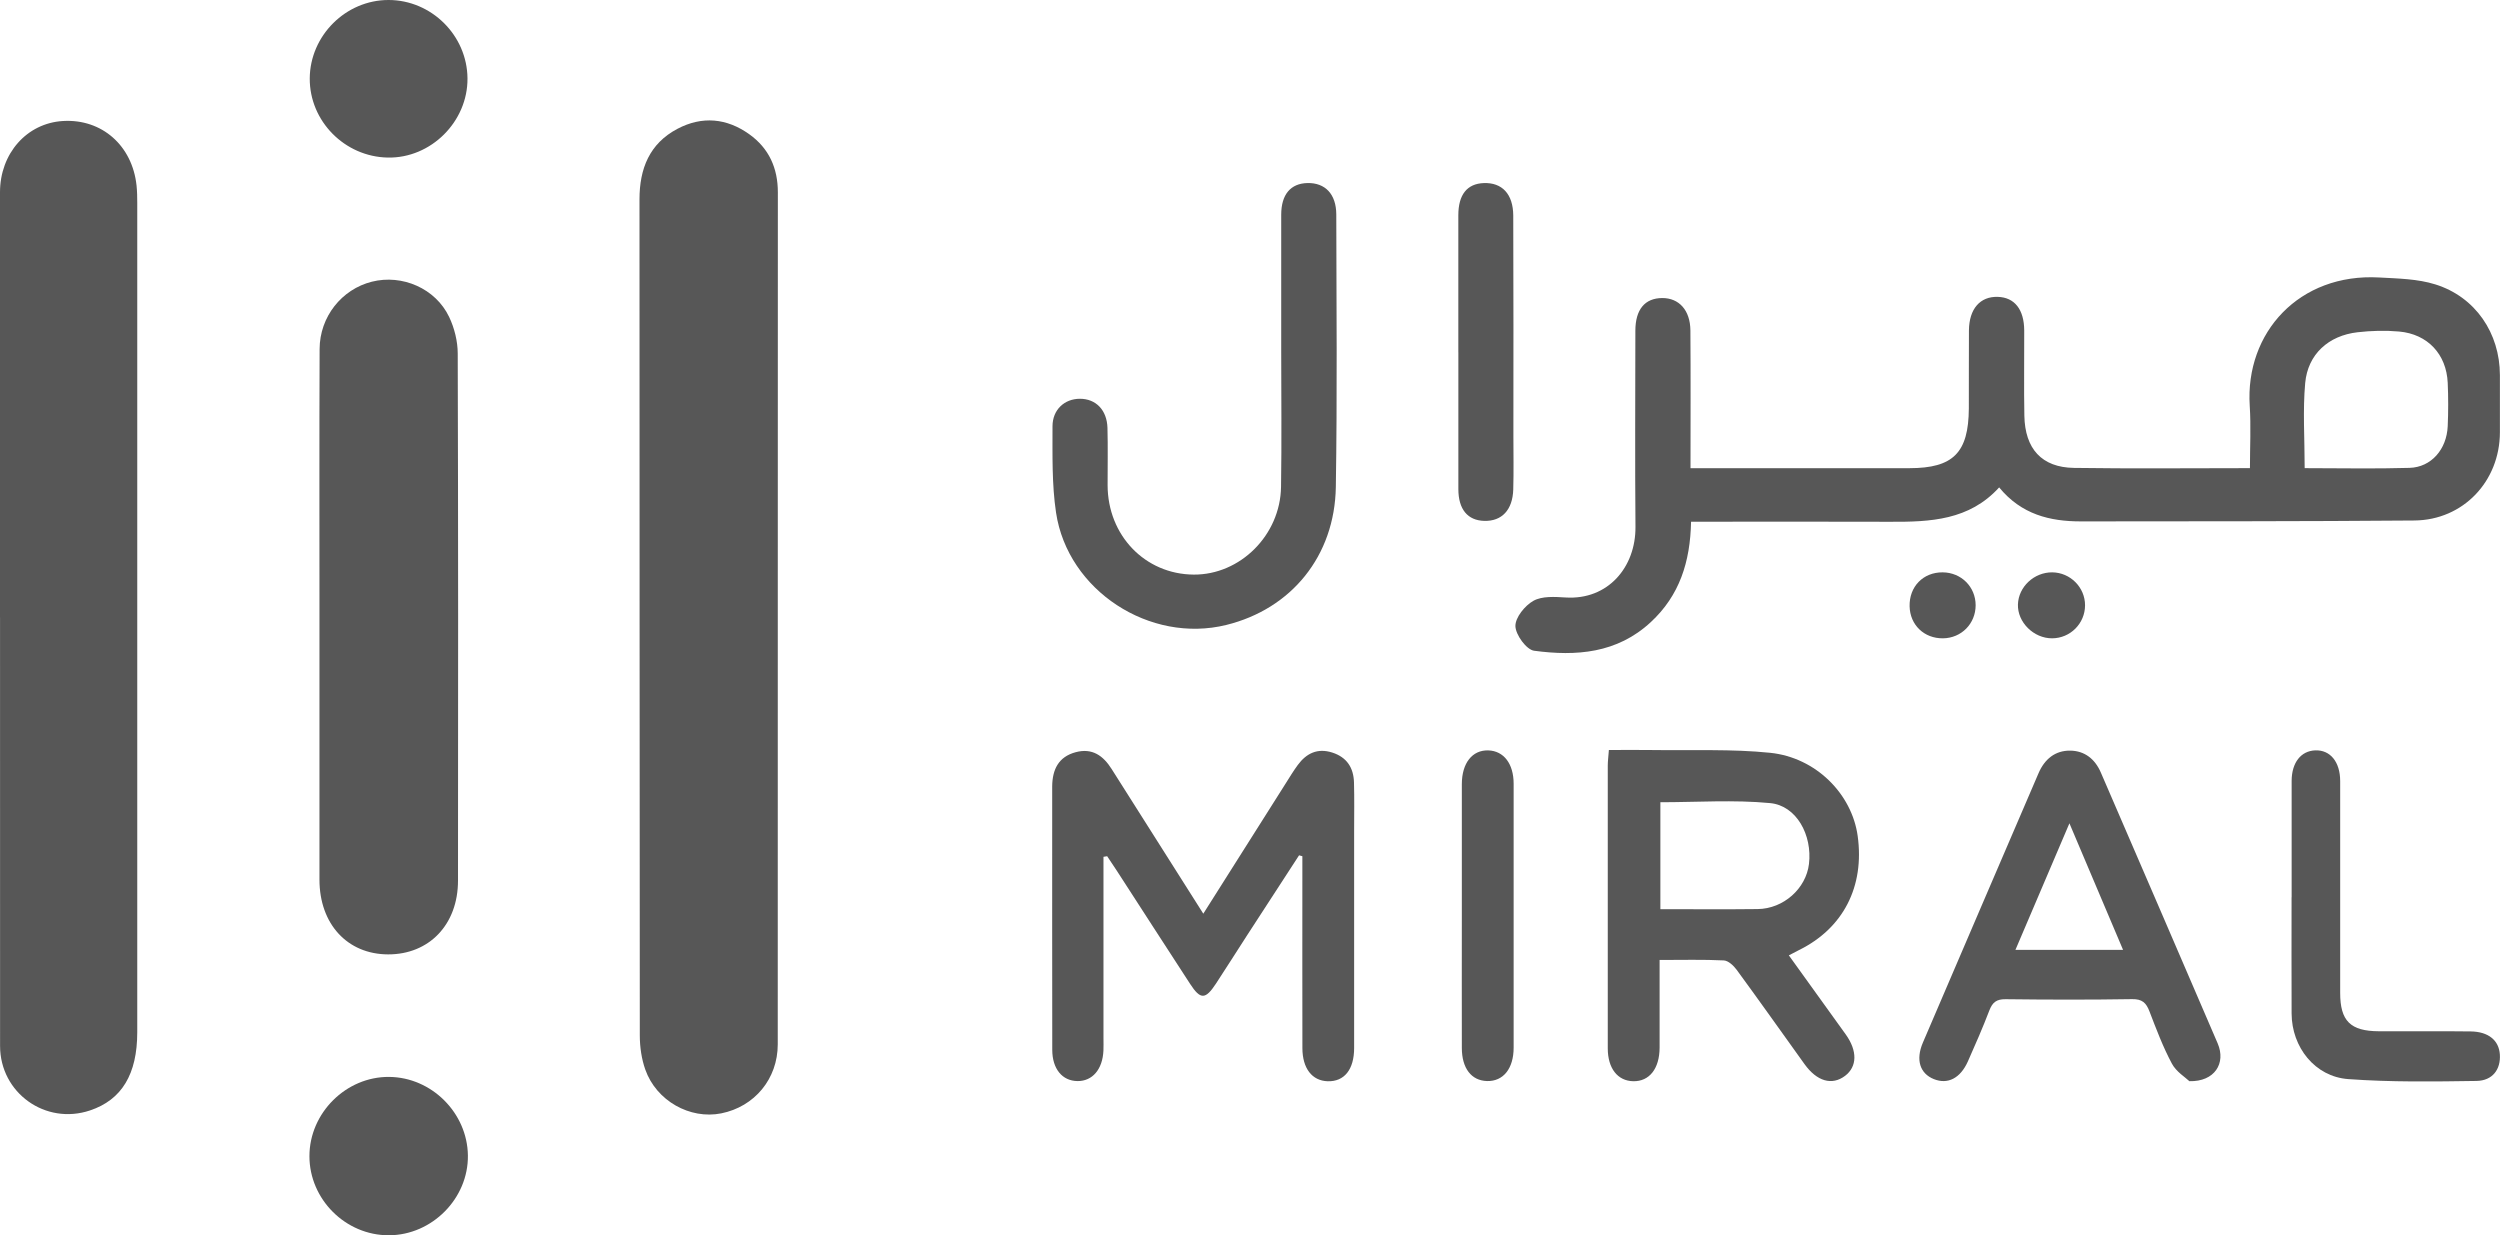
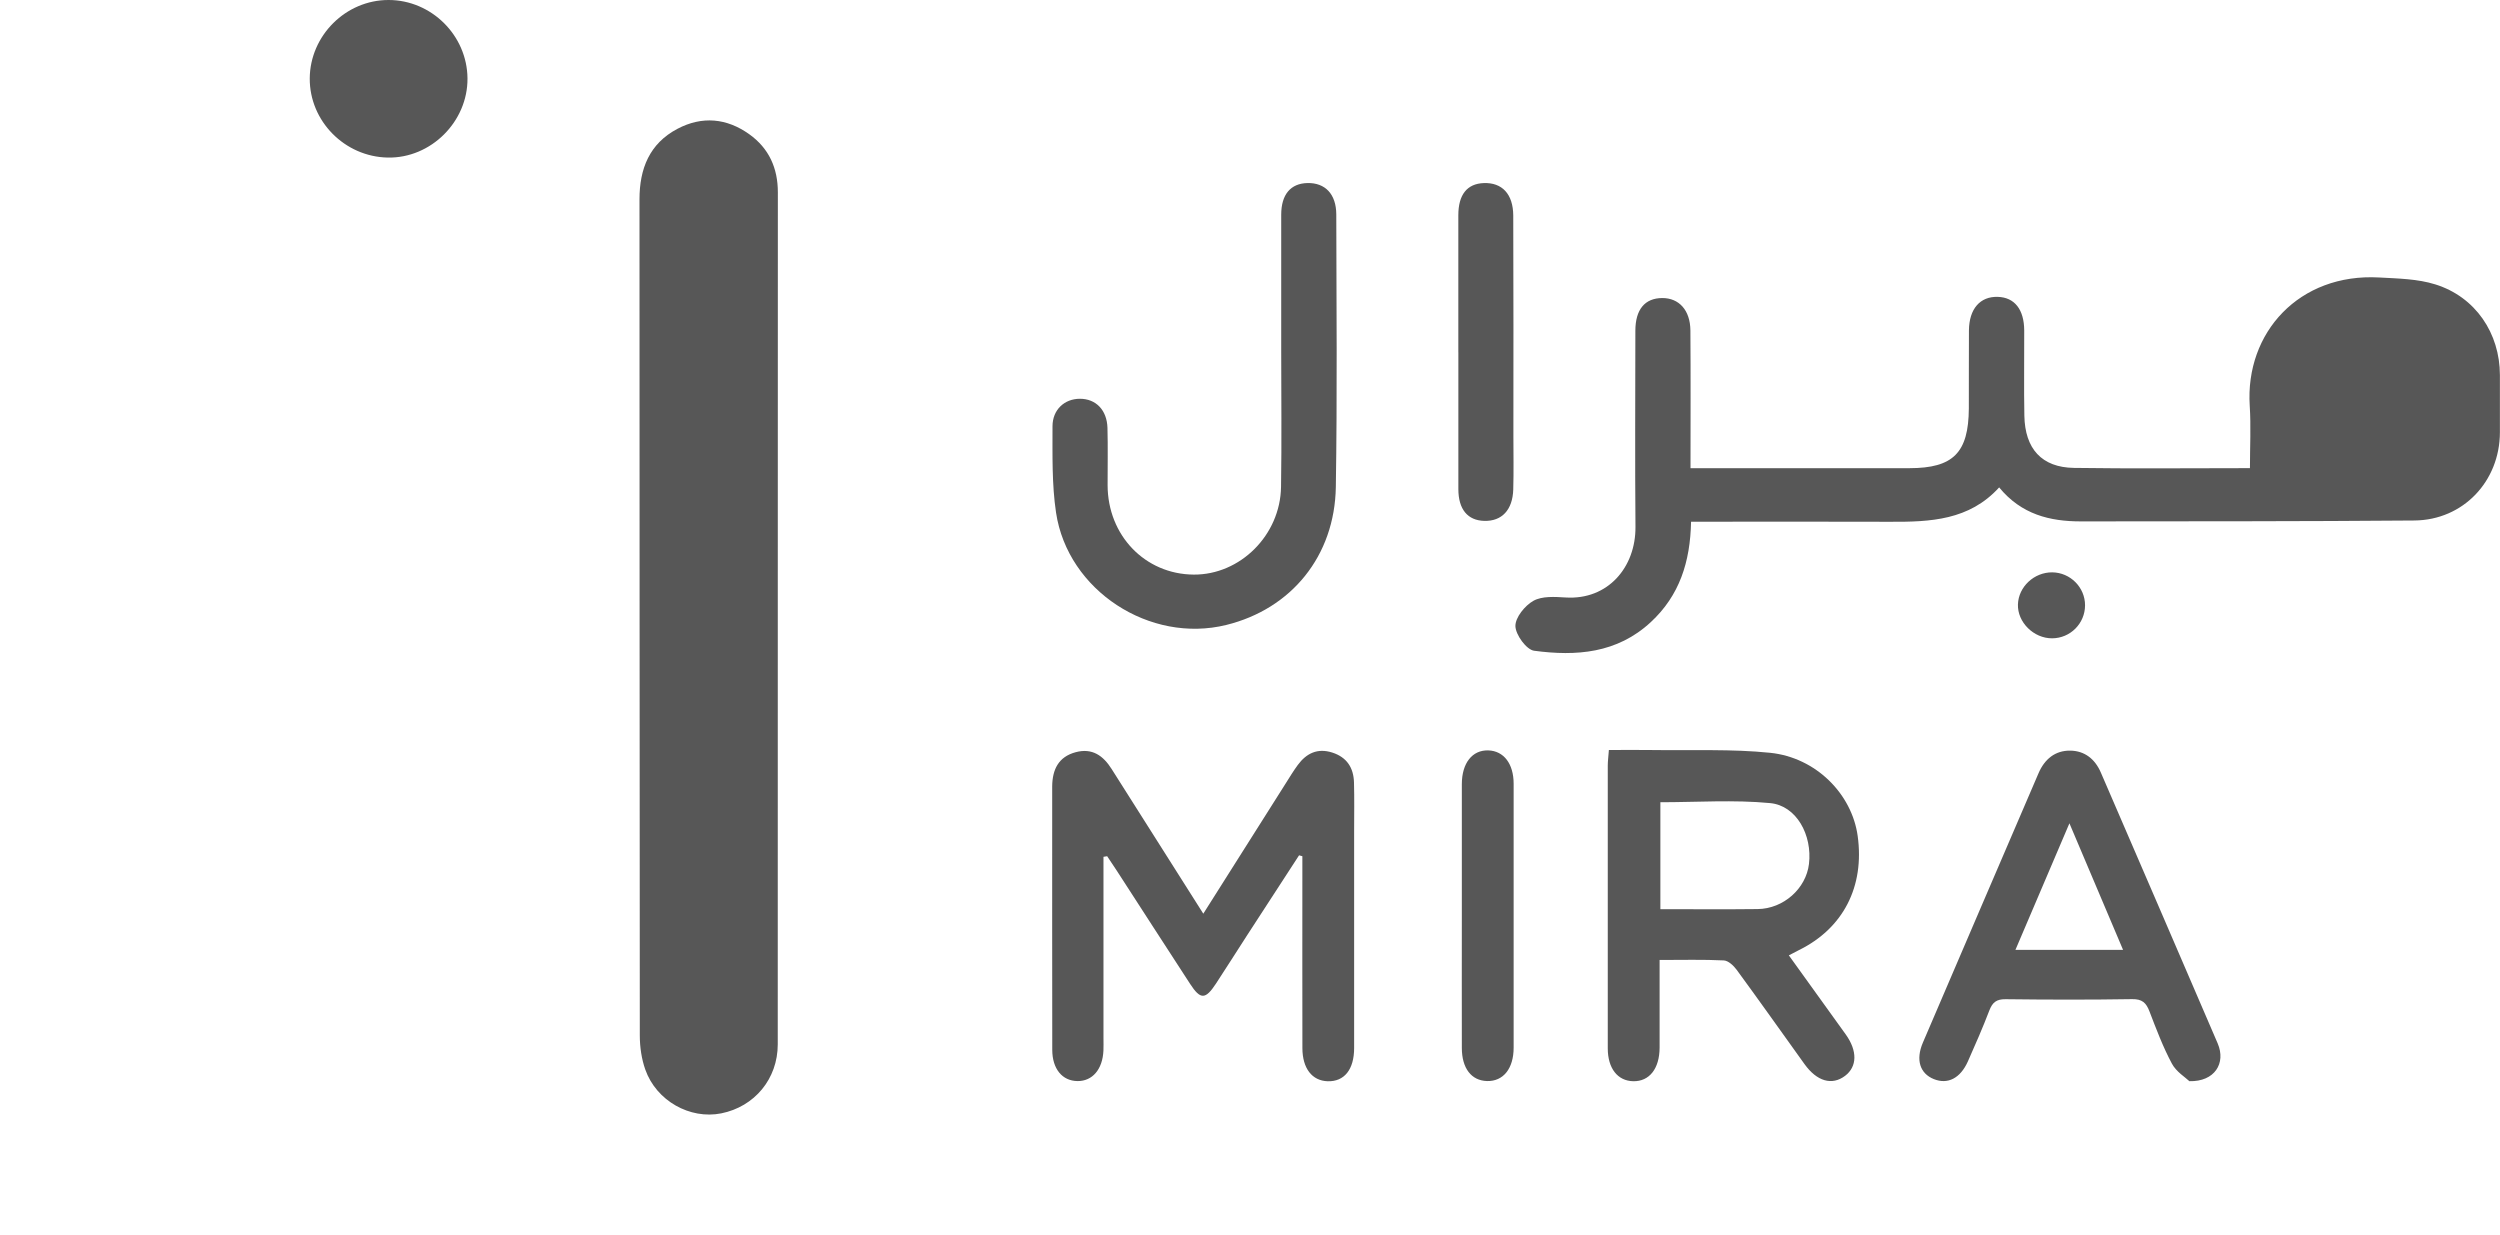
<svg xmlns="http://www.w3.org/2000/svg" id="Layer_2" data-name="Layer 2" viewBox="0 0 720.02 355.77">
  <defs>
    <style>
      .cls-1 {
        fill: #575757;
      }
    </style>
  </defs>
  <g id="Layer_1-2" data-name="Layer 1">
    <g>
      <path class="cls-1" d="M224.01,177.84c0,40.98.02,81.96-.01,122.94,0,9.93-6.68,17.96-16.29,19.88-8.99,1.79-18.68-3.61-21.86-12.62-1.08-3.06-1.57-6.48-1.58-9.74-.08-80.3-.05-160.59-.09-240.89,0-8.82,2.87-16.07,10.95-20.32,7.09-3.73,14.17-3.08,20.68,1.58,5.67,4.06,8.22,9.75,8.22,16.73-.03,40.81-.02,81.63-.02,122.44Z" />
-       <path class="cls-1" d="M0,177.82c0-40.81,0-81.62,0-122.43,0-11.2,7.73-19.93,18.15-20.54,11.16-.66,19.96,7.05,21.18,18.6.17,1.65.2,3.32.2,4.99,0,79.62.01,159.24,0,238.86,0,12.1-4.48,19.46-13.59,22.51C13.12,324.12.03,314.79.02,301.25c-.03-41.14-.01-82.29-.01-123.43Z" />
-       <path class="cls-1" d="M487.04,150.25c-.23,11.61-3.33,21.25-11.58,28.91-9.73,9.04-21.52,9.88-33.62,8.26-2.21-.29-5.33-4.59-5.39-7.09-.05-2.48,2.74-5.93,5.2-7.3,2.5-1.39,6.15-1.14,9.26-.95,12.25.77,20.21-8.79,20.12-20.33-.16-18.83-.05-37.66-.03-56.5,0-6.11,2.74-9.39,7.74-9.41,4.84-.02,8.07,3.51,8.11,9.35.1,12.98.03,25.96.03,39.65h5.07c19.33,0,38.67.01,58,0,12.6-.01,17.01-4.45,17.09-17.19.05-7.5-.04-15,.03-22.5.06-6.2,3.21-9.8,8.3-9.65,4.84.14,7.6,3.63,7.62,9.71.03,8.17-.11,16.33.04,24.5.17,9.56,5.01,14.91,14.27,15.05,16.65.25,33.31.07,50.7.07,0-6.11.32-12.06-.06-17.96-1.35-21.11,14.28-38.24,37.28-36.95,5.43.3,11.07.39,16.17,1.99,11.57,3.61,18.58,14.05,18.6,26.12,0,5.5.01,11,0,16.5-.03,14.08-10.56,25.26-24.64,25.38-32,.27-63.99.22-95.99.26-8.95.01-17.18-1.98-23.59-9.79-8.61,9.48-19.84,9.95-31.28,9.9-17.17-.06-34.33-.02-51.5-.02-1.81,0-3.62,0-5.96,0ZM663.75,134.83c10.25,0,20.24.22,30.21-.08,6.25-.18,10.72-5.33,11-12.02.18-4.16.18-8.33,0-12.49-.37-8.23-5.78-14.03-14.02-14.76-3.95-.35-8-.24-11.94.21-8.37.96-14.34,6.32-15.09,14.65-.71,7.88-.15,15.88-.15,24.47Z" />
-       <path class="cls-1" d="M92.01,177.45c0-25.64-.06-51.28.04-76.92.03-9.3,6.36-17.21,15.05-19.4,8.73-2.2,18.34,1.93,22.26,10.16,1.52,3.19,2.46,6.99,2.47,10.51.15,50.62.14,101.23.08,151.85-.01,12.64-8.31,21.25-20.13,21.22-11.72-.03-19.76-8.73-19.77-21.5-.02-25.31,0-50.62,0-75.92Z" />
+       <path class="cls-1" d="M487.04,150.25c-.23,11.61-3.33,21.25-11.58,28.91-9.73,9.04-21.52,9.88-33.62,8.26-2.21-.29-5.33-4.59-5.39-7.09-.05-2.48,2.74-5.93,5.2-7.3,2.5-1.39,6.15-1.14,9.26-.95,12.25.77,20.21-8.79,20.12-20.33-.16-18.83-.05-37.66-.03-56.5,0-6.11,2.74-9.39,7.74-9.41,4.84-.02,8.07,3.51,8.11,9.35.1,12.98.03,25.96.03,39.65h5.07c19.33,0,38.67.01,58,0,12.6-.01,17.01-4.45,17.09-17.19.05-7.5-.04-15,.03-22.5.06-6.2,3.21-9.8,8.3-9.65,4.84.14,7.6,3.63,7.62,9.71.03,8.17-.11,16.33.04,24.5.17,9.56,5.01,14.91,14.27,15.05,16.65.25,33.31.07,50.7.07,0-6.11.32-12.06-.06-17.96-1.35-21.11,14.28-38.24,37.28-36.95,5.43.3,11.07.39,16.17,1.99,11.57,3.61,18.58,14.05,18.6,26.12,0,5.5.01,11,0,16.5-.03,14.08-10.56,25.26-24.64,25.38-32,.27-63.99.22-95.99.26-8.95.01-17.18-1.98-23.59-9.79-8.61,9.48-19.84,9.95-31.28,9.9-17.17-.06-34.33-.02-51.5-.02-1.81,0-3.62,0-5.96,0ZM663.75,134.83Z" />
      <path class="cls-1" d="M317.81,246.76c0,1.93,0,3.87,0,5.8,0,15.49,0,30.99,0,46.48,0,1.17.04,2.33-.01,3.5-.23,5.42-3.16,8.87-7.48,8.82-4.37-.05-7.25-3.5-7.26-8.98-.04-23.49-.02-46.98-.02-70.47,0-1.83-.02-3.67,0-5.5.07-4.77,1.79-8.44,6.77-9.77,4.78-1.28,7.93,1.01,10.36,4.86,8.7,13.75,17.42,27.49,26.39,41.65,8.03-12.7,15.84-25.05,23.65-37.39,1.16-1.83,2.27-3.68,3.55-5.42,2.49-3.39,5.7-4.96,9.96-3.59,4.21,1.35,6.13,4.41,6.24,8.62.13,4.66.04,9.33.04,13.99,0,20.82.01,41.65,0,62.47,0,6.22-2.84,9.73-7.63,9.58-4.48-.14-7.26-3.7-7.27-9.54-.04-16.83-.01-33.65-.01-50.48,0-1.6,0-3.19,0-4.79-.32-.09-.63-.17-.95-.26-5.01,7.72-10.04,15.43-15.04,23.15-2.98,4.6-5.9,9.25-8.91,13.83-3.03,4.6-4.45,4.63-7.42.07-7.08-10.86-14.09-21.76-21.14-32.64-.9-1.39-1.84-2.76-2.76-4.15-.35.06-.7.11-1.05.17Z" />
      <path class="cls-1" d="M477.98,276.48c0,8.95.02,17.09,0,25.23-.02,6.1-2.96,9.79-7.61,9.69-4.48-.1-7.32-3.69-7.32-9.47-.02-27.13-.01-54.26,0-81.4,0-1.29.18-2.59.32-4.52,4.48,0,8.75-.06,13.03.01,11.14.17,22.35-.34,33.39.79,13.25,1.36,23.55,11.87,25.23,23.91,2.04,14.63-4.16,26.66-16.95,32.94-.88.43-1.73.9-2.87,1.49,5.55,7.7,10.97,15.21,16.37,22.75,3.42,4.77,3.33,9.29-.17,11.95-3.78,2.86-8.12,1.61-11.72-3.42-6.49-9.04-12.92-18.13-19.5-27.11-.88-1.2-2.42-2.65-3.71-2.71-5.95-.29-11.91-.13-18.47-.13ZM478.2,261.85c9.73,0,18.88.08,28.02-.03,7.45-.09,13.93-5.9,14.78-12.99.99-8.32-3.59-16.81-11.19-17.53-10.46-1-21.08-.25-31.61-.25v30.8Z" />
      <path class="cls-1" d="M369,100.79c0-12.99-.02-25.98,0-38.97.01-5.81,2.7-8.99,7.56-9.1,5.08-.11,8.29,3.16,8.3,9.06.06,26.15.28,52.3-.13,78.45-.31,19.91-12.81,35.14-31.54,39.76-22.01,5.44-45.67-9.88-49.04-32.34-1.22-8.16-1.01-16.57-1.02-24.87,0-4.81,3.48-7.92,7.87-7.93,4.6-.01,7.81,3.22,7.96,8.38.15,5.49.03,10.99.04,16.49.02,14.49,10.78,25.67,24.79,25.77,13.36.1,24.93-11.32,25.16-25.23.21-13.15.05-26.32.05-39.47Z" />
      <path class="cls-1" d="M630.56,311.39c-1.14-1.1-3.79-2.71-5.04-5.06-2.57-4.8-4.5-9.95-6.46-15.05-.94-2.45-2.09-3.57-4.99-3.52-12.15.2-24.3.17-36.45.02-2.63-.03-3.77.91-4.67,3.23-1.89,4.95-4.02,9.81-6.17,14.65-2.18,4.91-5.82,6.74-9.82,5.13-3.97-1.6-5.3-5.5-3.15-10.52,11.06-25.89,22.22-51.73,33.31-77.59,1.75-4.07,4.81-6.56,9.16-6.49,4.1.06,7.09,2.39,8.78,6.31,11.21,26.01,22.5,51.98,33.65,78.01,2.45,5.72-.88,11.06-8.15,10.88ZM580.46,273.57h31c-5.12-12.07-10.04-23.67-15.45-36.45-5.46,12.8-10.41,24.4-15.55,36.45Z" />
-       <path class="cls-1" d="M660.01,258.4c0-11.16-.02-22.33,0-33.49.02-5.28,2.67-8.64,6.81-8.8,4.31-.16,7.17,3.32,7.17,8.86.02,20.33,0,40.65,0,60.98,0,8.09,2.93,11.02,11.12,11.06,8.83.04,17.66-.07,26.49.05,5.13.07,8.12,2.6,8.38,6.66.27,4.24-2.07,7.53-6.75,7.6-12.3.19-24.66.36-36.91-.53-9.62-.7-16.28-9.2-16.32-18.89-.05-11.16-.01-22.33-.01-33.49Z" />
-       <path class="cls-1" d="M112.03,355.77c-12.48.05-22.92-10.34-22.91-22.8,0-12.42,10.56-22.92,22.95-22.81,12.23.1,22.52,10.35,22.69,22.6.17,12.37-10.29,22.96-22.73,23.01Z" />
      <path class="cls-1" d="M89.21,22.58C89.29,10.24,99.6-.01,111.91,0c12.36.01,22.62,10.2,22.73,22.55.11,12.48-10.53,23.07-22.95,22.83-12.43-.23-22.56-10.51-22.48-22.81Z" />
      <path class="cls-1" d="M420.01,101.44c0-13.15-.01-26.29,0-39.44,0-5.94,2.52-9.09,7.32-9.27,5.26-.2,8.47,3.13,8.5,9.36.09,21.13.04,42.27.04,63.4,0,5.16.11,10.32-.04,15.47-.17,5.92-3.3,9.19-8.33,9.06-4.82-.12-7.47-3.33-7.48-9.15-.02-13.15,0-26.29,0-39.44Z" />
      <path class="cls-1" d="M421.02,263.33c0-12.5-.02-25,0-37.5.01-6.09,3.03-9.86,7.64-9.71,4.42.15,7.28,3.82,7.28,9.61.02,25.33.02,50.66,0,75.99,0,6.07-3.01,9.76-7.67,9.63-4.5-.13-7.24-3.66-7.25-9.52-.03-12.83,0-25.66,0-38.5Z" />
-       <path class="cls-1" d="M559.59,183.84c-5.42.06-9.49-3.84-9.61-9.22-.13-5.67,3.91-9.82,9.52-9.78,5.35.04,9.49,4.17,9.5,9.46,0,5.32-4.1,9.48-9.41,9.54Z" />
      <path class="cls-1" d="M591.02,183.84c-5.31.02-10.01-4.64-9.84-9.77.16-5.06,4.65-9.26,9.86-9.23,5.22.04,9.49,4.33,9.47,9.51-.02,5.23-4.25,9.47-9.49,9.49Z" />
    </g>
  </g>
</svg>